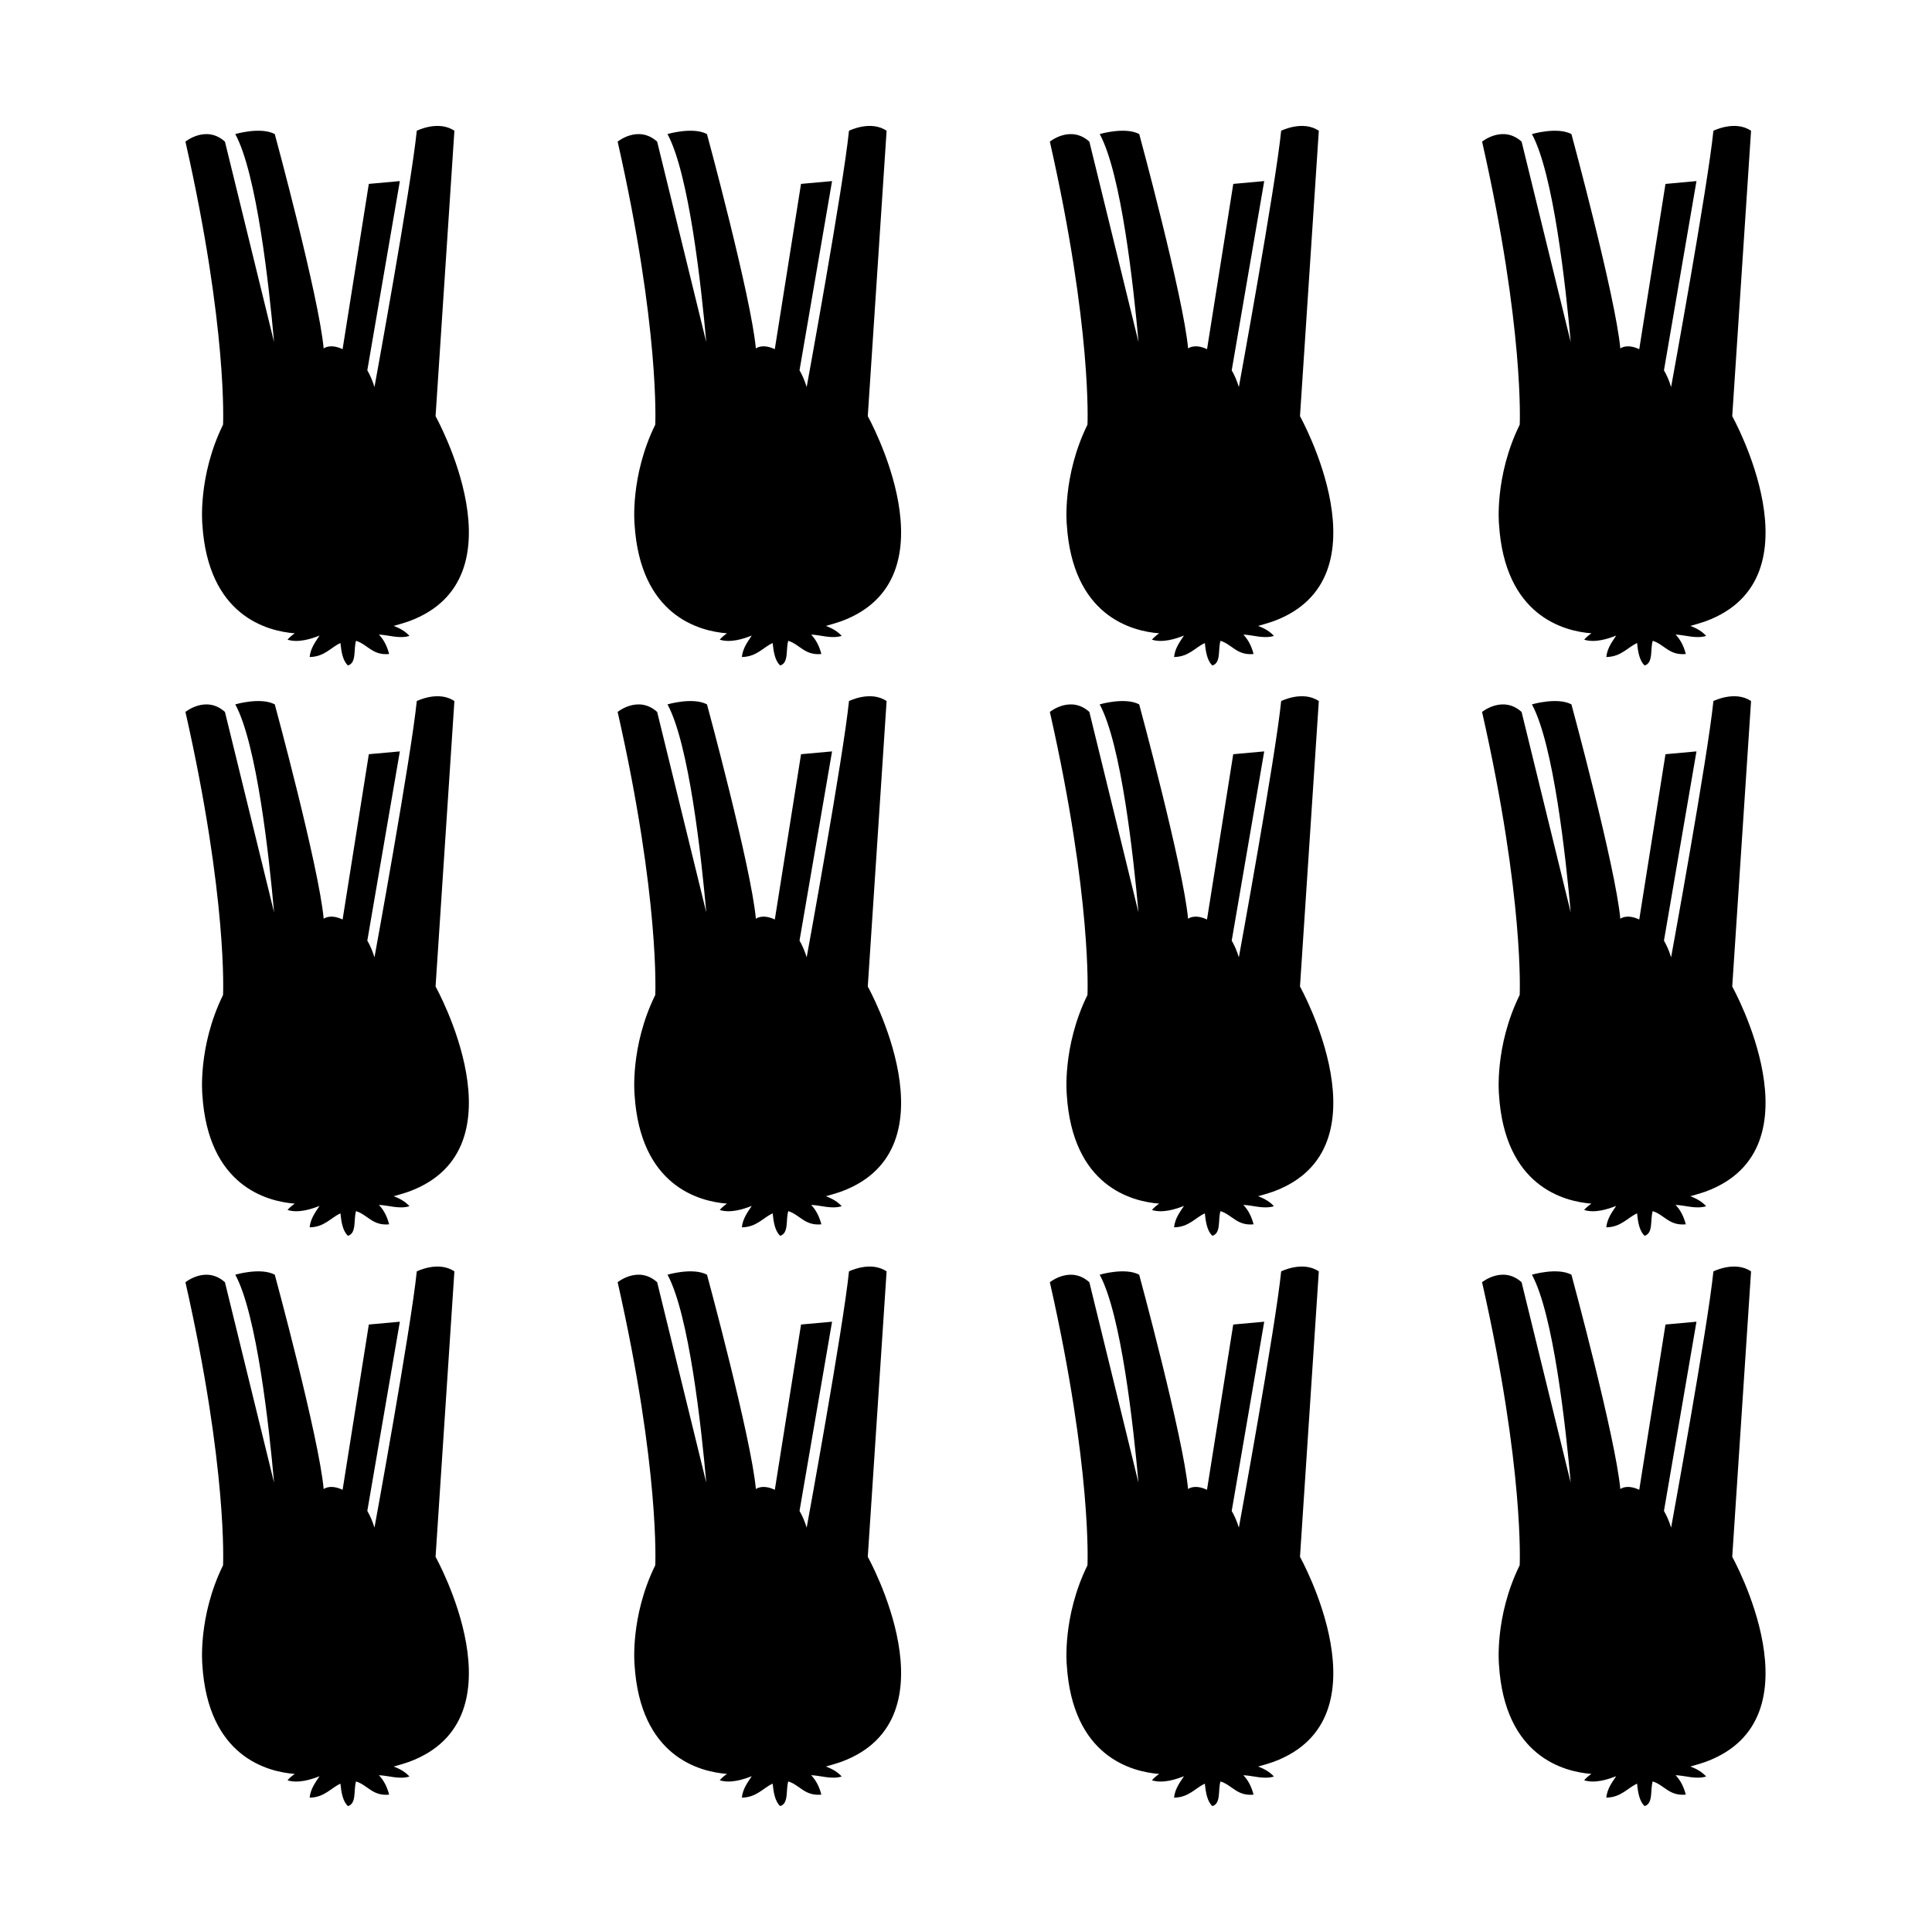
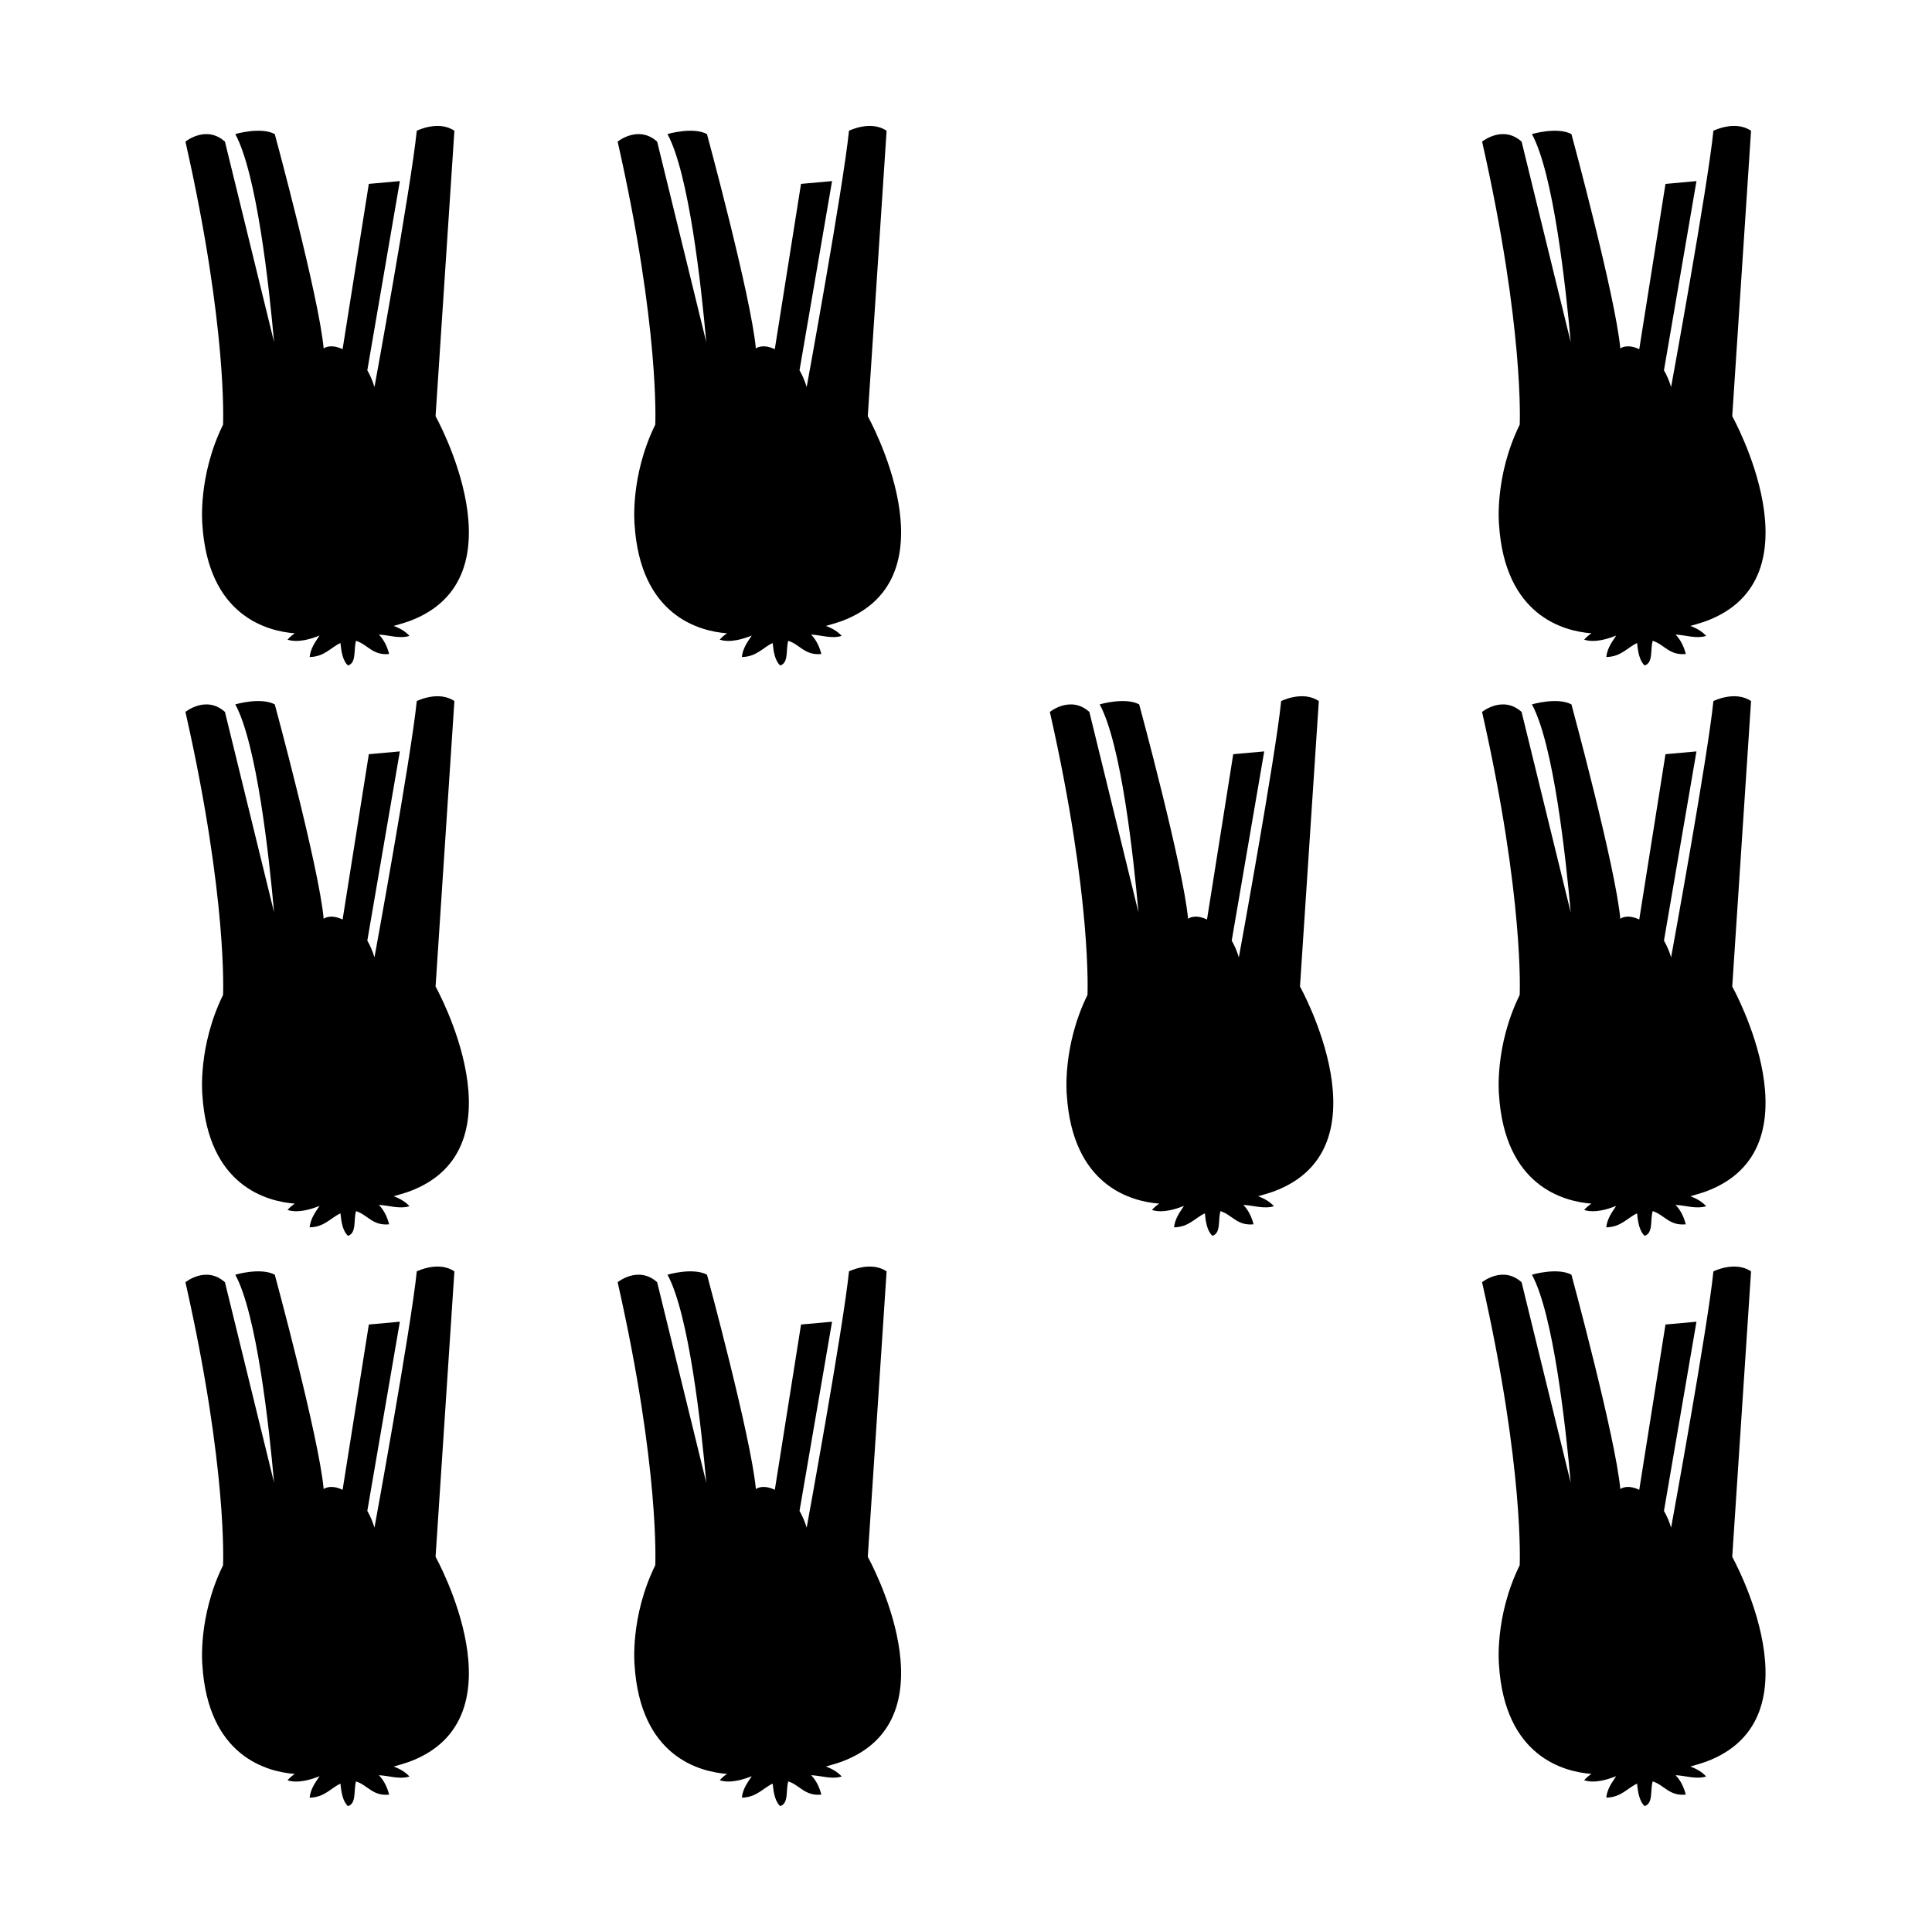
<svg xmlns="http://www.w3.org/2000/svg" fill="#000000" width="800px" height="800px" version="1.1" viewBox="144 144 512 512">
  <g fill-rule="evenodd">
    <path d="m259.43 254.29 4.988-75.637c-4.238-2.883-9.969 0-9.969 0-1.496 14.816-11.211 67.914-11.211 67.914-0.539-1.758-1.188-3.211-1.895-4.43v-0.016l8.621-50.129-8.223 0.742-6.949 43.801c-3.352-1.578-5.019-0.191-5.019-0.191-1.25-13.703-12.957-56.816-12.957-56.816-3.738-1.988-10.465 0-10.465 0 5.703 10.496 8.957 40.27 10.277 55.125l-13.016-53.121c-4.988-4.484-10.469 0-10.469 0 11.219 49.586 9.969 75.004 9.969 75.004-6.727 13.703-5.488 26.414-5.488 26.414 1.516 24.203 17.074 28.312 24.496 28.887-0.746 0.508-1.395 1.059-1.926 1.684 2.82 0.887 6.227-0.188 8.484-1.09-1.094 1.688-2.336 3.246-2.625 5.684 3.945-0.039 5.715-2.641 8.168-3.699 0.238 2.434 0.648 4.672 1.977 5.941 2.359-0.66 1.465-4.328 2.156-6.535 3.102 0.969 4.363 3.93 8.77 3.496-0.543-2.102-1.438-3.836-2.711-5.144 2.606 0.098 5.344 1.176 8.102 0.352-1.02-1.152-2.473-2.019-4.195-2.648 2.519-0.695 4.125-1.258 4.125-1.258 30.906-11.461 6.984-54.328 6.984-54.328z" />
    <path d="m373.97 254.29 4.988-75.637c-4.238-2.883-9.969 0-9.969 0-1.496 14.816-11.211 67.914-11.211 67.914-0.539-1.758-1.188-3.211-1.895-4.43v-0.016l8.621-50.129-8.227 0.742-6.949 43.801c-3.352-1.578-5.019-0.191-5.019-0.191-1.25-13.703-12.957-56.816-12.957-56.816-3.738-1.988-10.465 0-10.465 0 5.703 10.496 8.957 40.27 10.277 55.125l-13.012-53.121c-4.988-4.484-10.469 0-10.469 0 11.219 49.586 9.969 75.004 9.969 75.004-6.727 13.703-5.488 26.414-5.488 26.414 1.516 24.203 17.074 28.312 24.5 28.887-0.746 0.508-1.402 1.059-1.926 1.684 2.82 0.887 6.227-0.188 8.484-1.09-1.094 1.688-2.336 3.246-2.625 5.684 3.945-0.039 5.715-2.641 8.168-3.699 0.238 2.434 0.648 4.672 1.977 5.941 2.359-0.66 1.465-4.328 2.156-6.535 3.102 0.969 4.363 3.93 8.77 3.496-0.543-2.102-1.438-3.836-2.711-5.144 2.606 0.098 5.344 1.176 8.102 0.352-1.02-1.152-2.473-2.019-4.195-2.648 2.519-0.695 4.125-1.258 4.125-1.258 30.906-11.461 6.981-54.328 6.981-54.328z" />
-     <path d="m488.51 254.29 4.988-75.637c-4.242-2.883-9.977 0-9.977 0-1.496 14.816-11.211 67.914-11.211 67.914-0.535-1.758-1.184-3.211-1.895-4.43l0.004-0.016 8.613-50.129-8.199 0.742-6.953 43.801c-3.352-1.578-5.019-0.191-5.019-0.191-1.25-13.703-12.953-56.816-12.953-56.816-3.738-1.988-10.469 0-10.469 0 5.707 10.496 8.957 40.27 10.277 55.125l-13.023-53.121c-4.988-4.484-10.469 0-10.469 0 11.219 49.586 9.969 75.004 9.969 75.004-6.731 13.703-5.488 26.414-5.488 26.414 1.523 24.203 17.074 28.312 24.496 28.887-0.742 0.508-1.395 1.059-1.926 1.684 2.828 0.887 6.227-0.188 8.488-1.09-1.098 1.688-2.344 3.246-2.625 5.684 3.941-0.039 5.715-2.641 8.168-3.699 0.23 2.434 0.648 4.672 1.977 5.941 2.363-0.66 1.465-4.328 2.16-6.535 3.102 0.969 4.359 3.93 8.766 3.496-0.543-2.102-1.438-3.836-2.711-5.144 2.609 0.098 5.352 1.176 8.105 0.352-1.02-1.152-2.469-2.019-4.203-2.648 2.523-0.695 4.125-1.258 4.125-1.258 30.91-11.461 6.984-54.328 6.984-54.328z" />
    <path d="m603.06 254.29 4.988-75.637c-4.242-2.883-9.977 0-9.977 0-1.496 14.816-11.211 67.914-11.211 67.914-0.535-1.758-1.184-3.211-1.895-4.43l0.004-0.016 8.613-50.129-8.211 0.746-6.953 43.801c-3.352-1.578-5.019-0.191-5.019-0.191-1.25-13.703-12.953-56.816-12.953-56.816-3.738-1.988-10.469 0-10.469 0 5.707 10.496 8.957 40.27 10.277 55.125l-13.012-53.125c-4.988-4.484-10.469 0-10.469 0 11.219 49.586 9.969 75.004 9.969 75.004-6.731 13.703-5.488 26.414-5.488 26.414 1.523 24.203 17.074 28.312 24.496 28.887-0.742 0.508-1.395 1.059-1.926 1.684 2.828 0.887 6.227-0.188 8.488-1.09-1.094 1.688-2.344 3.246-2.625 5.684 3.941-0.039 5.715-2.641 8.168-3.699 0.23 2.434 0.648 4.672 1.977 5.941 2.363-0.66 1.465-4.328 2.16-6.535 3.102 0.969 4.359 3.93 8.766 3.496-0.543-2.102-1.438-3.836-2.711-5.144 2.609 0.098 5.352 1.176 8.105 0.352-1.02-1.152-2.469-2.019-4.195-2.648 2.519-0.695 4.121-1.258 4.121-1.258 30.906-11.461 6.981-54.328 6.981-54.328z" />
    <path d="m259.43 405.43 4.988-75.641c-4.238-2.883-9.969 0-9.969 0-1.496 14.816-11.211 67.914-11.211 67.914-0.539-1.758-1.188-3.211-1.895-4.43v-0.016l8.621-50.129-8.219 0.746-6.949 43.801c-3.352-1.578-5.019-0.191-5.019-0.191-1.25-13.703-12.957-56.816-12.957-56.816-3.738-1.988-10.465 0-10.465 0 5.703 10.496 8.957 40.27 10.277 55.125l-13.02-53.125c-4.988-4.484-10.469 0-10.469 0 11.219 49.586 9.969 75.004 9.969 75.004-6.727 13.703-5.488 26.414-5.488 26.414 1.516 24.207 17.074 28.312 24.496 28.887-0.746 0.508-1.395 1.059-1.926 1.684 2.82 0.891 6.227-0.188 8.484-1.082-1.094 1.684-2.336 3.238-2.625 5.68 3.945-0.039 5.715-2.637 8.168-3.699 0.238 2.434 0.648 4.676 1.977 5.945 2.359-0.664 1.465-4.328 2.156-6.539 3.102 0.969 4.363 3.93 8.77 3.496-0.543-2.102-1.438-3.84-2.711-5.144 2.606 0.098 5.344 1.168 8.102 0.348-1.02-1.152-2.473-2.019-4.195-2.648 2.519-0.691 4.125-1.258 4.125-1.258 30.906-11.461 6.984-54.324 6.984-54.324z" />
-     <path d="m373.97 405.43 4.988-75.641c-4.238-2.883-9.969 0-9.969 0-1.496 14.816-11.211 67.914-11.211 67.914-0.539-1.758-1.188-3.211-1.895-4.43v-0.016l8.621-50.129-8.219 0.746-6.949 43.801c-3.352-1.578-5.019-0.191-5.019-0.191-1.25-13.703-12.957-56.816-12.957-56.816-3.738-1.988-10.465 0-10.465 0 5.703 10.496 8.957 40.27 10.277 55.125l-13.02-53.125c-4.988-4.484-10.469 0-10.469 0 11.219 49.586 9.969 75.004 9.969 75.004-6.727 13.703-5.488 26.414-5.488 26.414 1.516 24.207 17.074 28.312 24.5 28.887-0.746 0.508-1.402 1.059-1.926 1.684 2.82 0.891 6.227-0.188 8.484-1.082-1.094 1.684-2.336 3.238-2.625 5.68 3.945-0.039 5.715-2.637 8.168-3.699 0.238 2.434 0.648 4.676 1.977 5.945 2.359-0.664 1.465-4.328 2.156-6.539 3.102 0.969 4.363 3.93 8.77 3.496-0.543-2.102-1.438-3.84-2.711-5.144 2.606 0.098 5.344 1.168 8.102 0.348-1.02-1.152-2.473-2.019-4.195-2.648 2.519-0.691 4.125-1.258 4.125-1.258 30.906-11.461 6.981-54.324 6.981-54.324z" />
    <path d="m488.51 405.43 4.988-75.641c-4.242-2.883-9.977 0-9.977 0-1.496 14.816-11.211 67.914-11.211 67.914-0.535-1.758-1.184-3.211-1.895-4.43l0.004-0.016 8.613-50.129-8.211 0.746-6.953 43.801c-3.352-1.578-5.019-0.191-5.019-0.191-1.25-13.703-12.953-56.816-12.953-56.816-3.738-1.988-10.469 0-10.469 0 5.707 10.496 8.957 40.27 10.277 55.125l-13.012-53.125c-4.988-4.484-10.469 0-10.469 0 11.219 49.586 9.969 75.004 9.969 75.004-6.731 13.703-5.488 26.414-5.488 26.414 1.523 24.207 17.074 28.312 24.496 28.887-0.742 0.508-1.395 1.059-1.926 1.684 2.828 0.891 6.227-0.188 8.488-1.082-1.098 1.684-2.344 3.238-2.625 5.68 3.941-0.039 5.715-2.637 8.168-3.699 0.23 2.434 0.648 4.676 1.977 5.945 2.363-0.664 1.465-4.328 2.16-6.539 3.102 0.969 4.359 3.93 8.766 3.496-0.543-2.102-1.438-3.84-2.711-5.144 2.609 0.098 5.352 1.168 8.105 0.348-1.02-1.152-2.469-2.019-4.203-2.648 2.523-0.691 4.125-1.258 4.125-1.258 30.91-11.461 6.984-54.324 6.984-54.324z" />
    <path d="m603.06 405.43 4.988-75.641c-4.242-2.883-9.977 0-9.977 0-1.496 14.816-11.211 67.914-11.211 67.914-0.535-1.758-1.184-3.211-1.895-4.43l0.004-0.016 8.613-50.129-8.211 0.746-6.953 43.801c-3.352-1.578-5.019-0.191-5.019-0.191-1.25-13.703-12.953-56.816-12.953-56.816-3.738-1.988-10.469 0-10.469 0 5.707 10.496 8.957 40.27 10.277 55.125l-13.02-53.125c-4.988-4.484-10.469 0-10.469 0 11.219 49.586 9.969 75.004 9.969 75.004-6.731 13.703-5.488 26.414-5.488 26.414 1.523 24.207 17.074 28.312 24.496 28.887-0.742 0.508-1.395 1.059-1.926 1.684 2.828 0.891 6.227-0.188 8.488-1.082-1.094 1.684-2.344 3.238-2.625 5.68 3.941-0.039 5.715-2.637 8.168-3.699 0.23 2.434 0.648 4.676 1.977 5.945 2.363-0.664 1.465-4.328 2.16-6.539 3.102 0.969 4.359 3.93 8.766 3.496-0.543-2.102-1.438-3.84-2.711-5.144 2.609 0.098 5.352 1.168 8.105 0.348-1.02-1.152-2.469-2.019-4.195-2.648 2.519-0.691 4.121-1.258 4.121-1.258 30.914-11.461 6.988-54.324 6.988-54.324z" />
    <path d="m259.43 556.57 4.988-75.641c-4.238-2.883-9.969 0-9.969 0-1.496 14.816-11.211 67.914-11.211 67.914-0.539-1.758-1.188-3.211-1.895-4.43v-0.02l8.621-50.125-8.219 0.742-6.949 43.801c-3.352-1.578-5.019-0.195-5.019-0.195-1.25-13.699-12.957-56.809-12.957-56.809-3.738-1.996-10.465 0-10.465 0 5.703 10.496 8.957 40.27 10.277 55.125l-13.02-53.125c-4.988-4.484-10.469 0-10.469 0 11.219 49.59 9.969 75.004 9.969 75.004-6.727 13.703-5.488 26.414-5.488 26.414 1.516 24.207 17.074 28.312 24.496 28.887-0.746 0.508-1.395 1.059-1.926 1.684 2.82 0.891 6.227-0.188 8.484-1.082-1.094 1.684-2.336 3.238-2.625 5.68 3.945-0.039 5.715-2.637 8.168-3.699 0.238 2.434 0.648 4.676 1.977 5.945 2.359-0.664 1.465-4.328 2.156-6.539 3.102 0.969 4.363 3.93 8.77 3.496-0.543-2.102-1.438-3.84-2.711-5.144 2.606 0.098 5.344 1.168 8.102 0.348-1.02-1.152-2.473-2.019-4.195-2.648 2.519-0.691 4.125-1.258 4.125-1.258 30.906-11.461 6.984-54.324 6.984-54.324z" />
    <path d="m373.97 556.57 4.988-75.641c-4.238-2.883-9.969 0-9.969 0-1.496 14.816-11.211 67.914-11.211 67.914-0.539-1.758-1.188-3.211-1.895-4.43v-0.02l8.621-50.125-8.219 0.742-6.949 43.801c-3.352-1.578-5.019-0.195-5.019-0.195-1.25-13.699-12.957-56.809-12.957-56.809-3.738-1.996-10.465 0-10.465 0 5.703 10.496 8.957 40.27 10.277 55.125l-13.02-53.133c-4.988-4.484-10.469 0-10.469 0 11.219 49.59 9.969 75.004 9.969 75.004-6.727 13.703-5.488 26.414-5.488 26.414 1.516 24.207 17.074 28.312 24.5 28.887-0.746 0.508-1.402 1.059-1.926 1.684 2.82 0.891 6.227-0.188 8.484-1.082-1.094 1.684-2.336 3.238-2.625 5.68 3.945-0.039 5.715-2.637 8.168-3.699 0.238 2.434 0.648 4.676 1.977 5.945 2.359-0.664 1.465-4.328 2.156-6.539 3.102 0.969 4.363 3.93 8.77 3.496-0.543-2.102-1.438-3.84-2.711-5.144 2.606 0.098 5.344 1.168 8.102 0.348-1.02-1.152-2.473-2.019-4.195-2.648 2.519-0.691 4.125-1.258 4.125-1.258 30.906-11.453 6.981-54.316 6.981-54.316z" />
-     <path d="m488.51 556.57 4.988-75.641c-4.242-2.883-9.977 0-9.977 0-1.496 14.816-11.211 67.914-11.211 67.914-0.535-1.758-1.184-3.211-1.895-4.43l0.004-0.02 8.613-50.125-8.211 0.742-6.953 43.801c-3.352-1.578-5.019-0.195-5.019-0.195-1.25-13.699-12.953-56.809-12.953-56.809-3.738-1.996-10.469 0-10.469 0 5.707 10.496 8.957 40.27 10.277 55.125l-13.012-53.125c-4.988-4.484-10.469 0-10.469 0 11.219 49.59 9.969 75.004 9.969 75.004-6.731 13.703-5.488 26.414-5.488 26.414 1.523 24.207 17.074 28.312 24.496 28.887-0.742 0.508-1.395 1.059-1.926 1.684 2.828 0.891 6.227-0.188 8.488-1.082-1.098 1.684-2.344 3.238-2.625 5.68 3.941-0.039 5.715-2.637 8.168-3.699 0.23 2.434 0.648 4.676 1.977 5.945 2.363-0.664 1.465-4.328 2.16-6.539 3.102 0.969 4.359 3.93 8.766 3.496-0.543-2.102-1.438-3.84-2.711-5.144 2.609 0.098 5.352 1.168 8.105 0.348-1.02-1.152-2.469-2.019-4.203-2.648 2.523-0.691 4.125-1.258 4.125-1.258 30.91-11.461 6.984-54.324 6.984-54.324z" />
    <path d="m603.06 556.57 4.988-75.641c-4.242-2.883-9.977 0-9.977 0-1.496 14.816-11.211 67.914-11.211 67.914-0.535-1.758-1.184-3.211-1.895-4.43l0.004-0.02 8.613-50.125-8.211 0.742-6.953 43.801c-3.352-1.578-5.019-0.195-5.019-0.195-1.25-13.699-12.953-56.809-12.953-56.809-3.738-1.996-10.469 0-10.469 0 5.707 10.496 8.957 40.27 10.277 55.125l-13.02-53.133c-4.988-4.484-10.469 0-10.469 0 11.219 49.59 9.969 75.004 9.969 75.004-6.731 13.703-5.488 26.414-5.488 26.414 1.523 24.207 17.074 28.312 24.496 28.887-0.742 0.508-1.395 1.059-1.926 1.684 2.828 0.891 6.227-0.188 8.488-1.082-1.094 1.684-2.344 3.238-2.625 5.68 3.941-0.039 5.715-2.637 8.168-3.699 0.23 2.434 0.648 4.676 1.977 5.945 2.363-0.664 1.465-4.328 2.16-6.539 3.102 0.969 4.359 3.93 8.766 3.496-0.543-2.102-1.438-3.84-2.711-5.144 2.609 0.098 5.352 1.168 8.105 0.348-1.02-1.152-2.469-2.019-4.195-2.648 2.519-0.691 4.121-1.258 4.121-1.258 30.914-11.453 6.988-54.316 6.988-54.316z" />
  </g>
</svg>